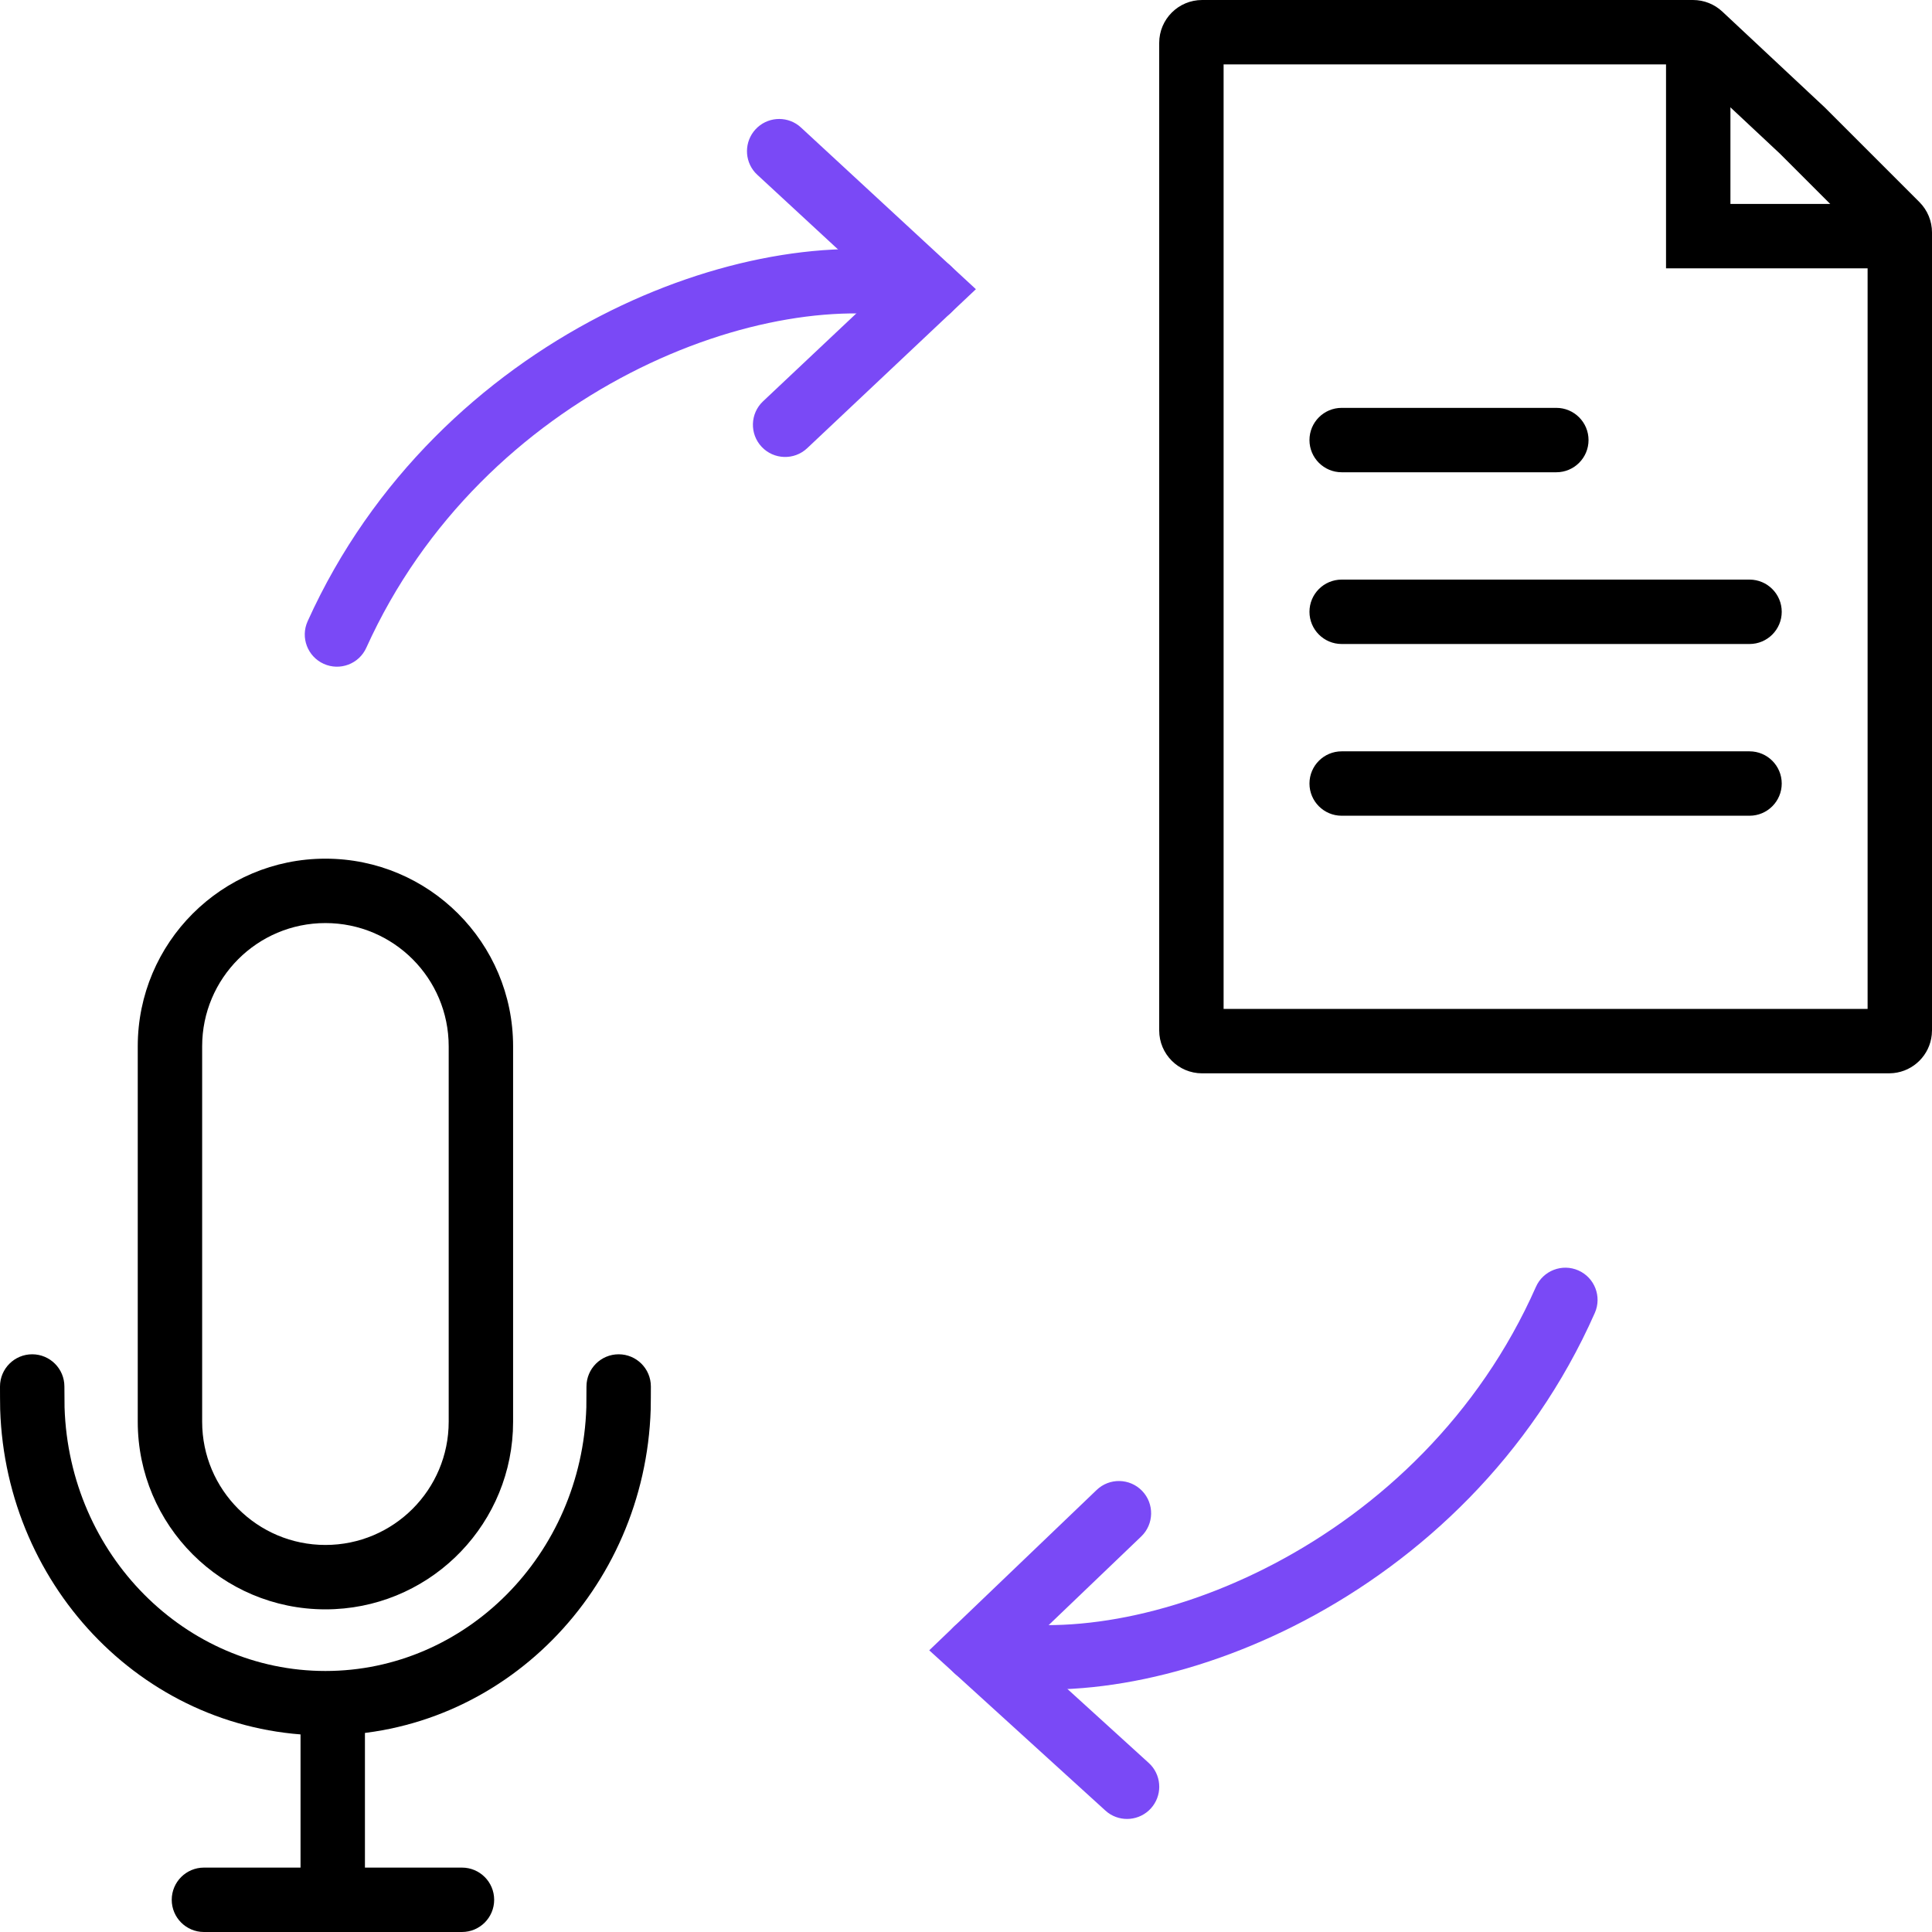
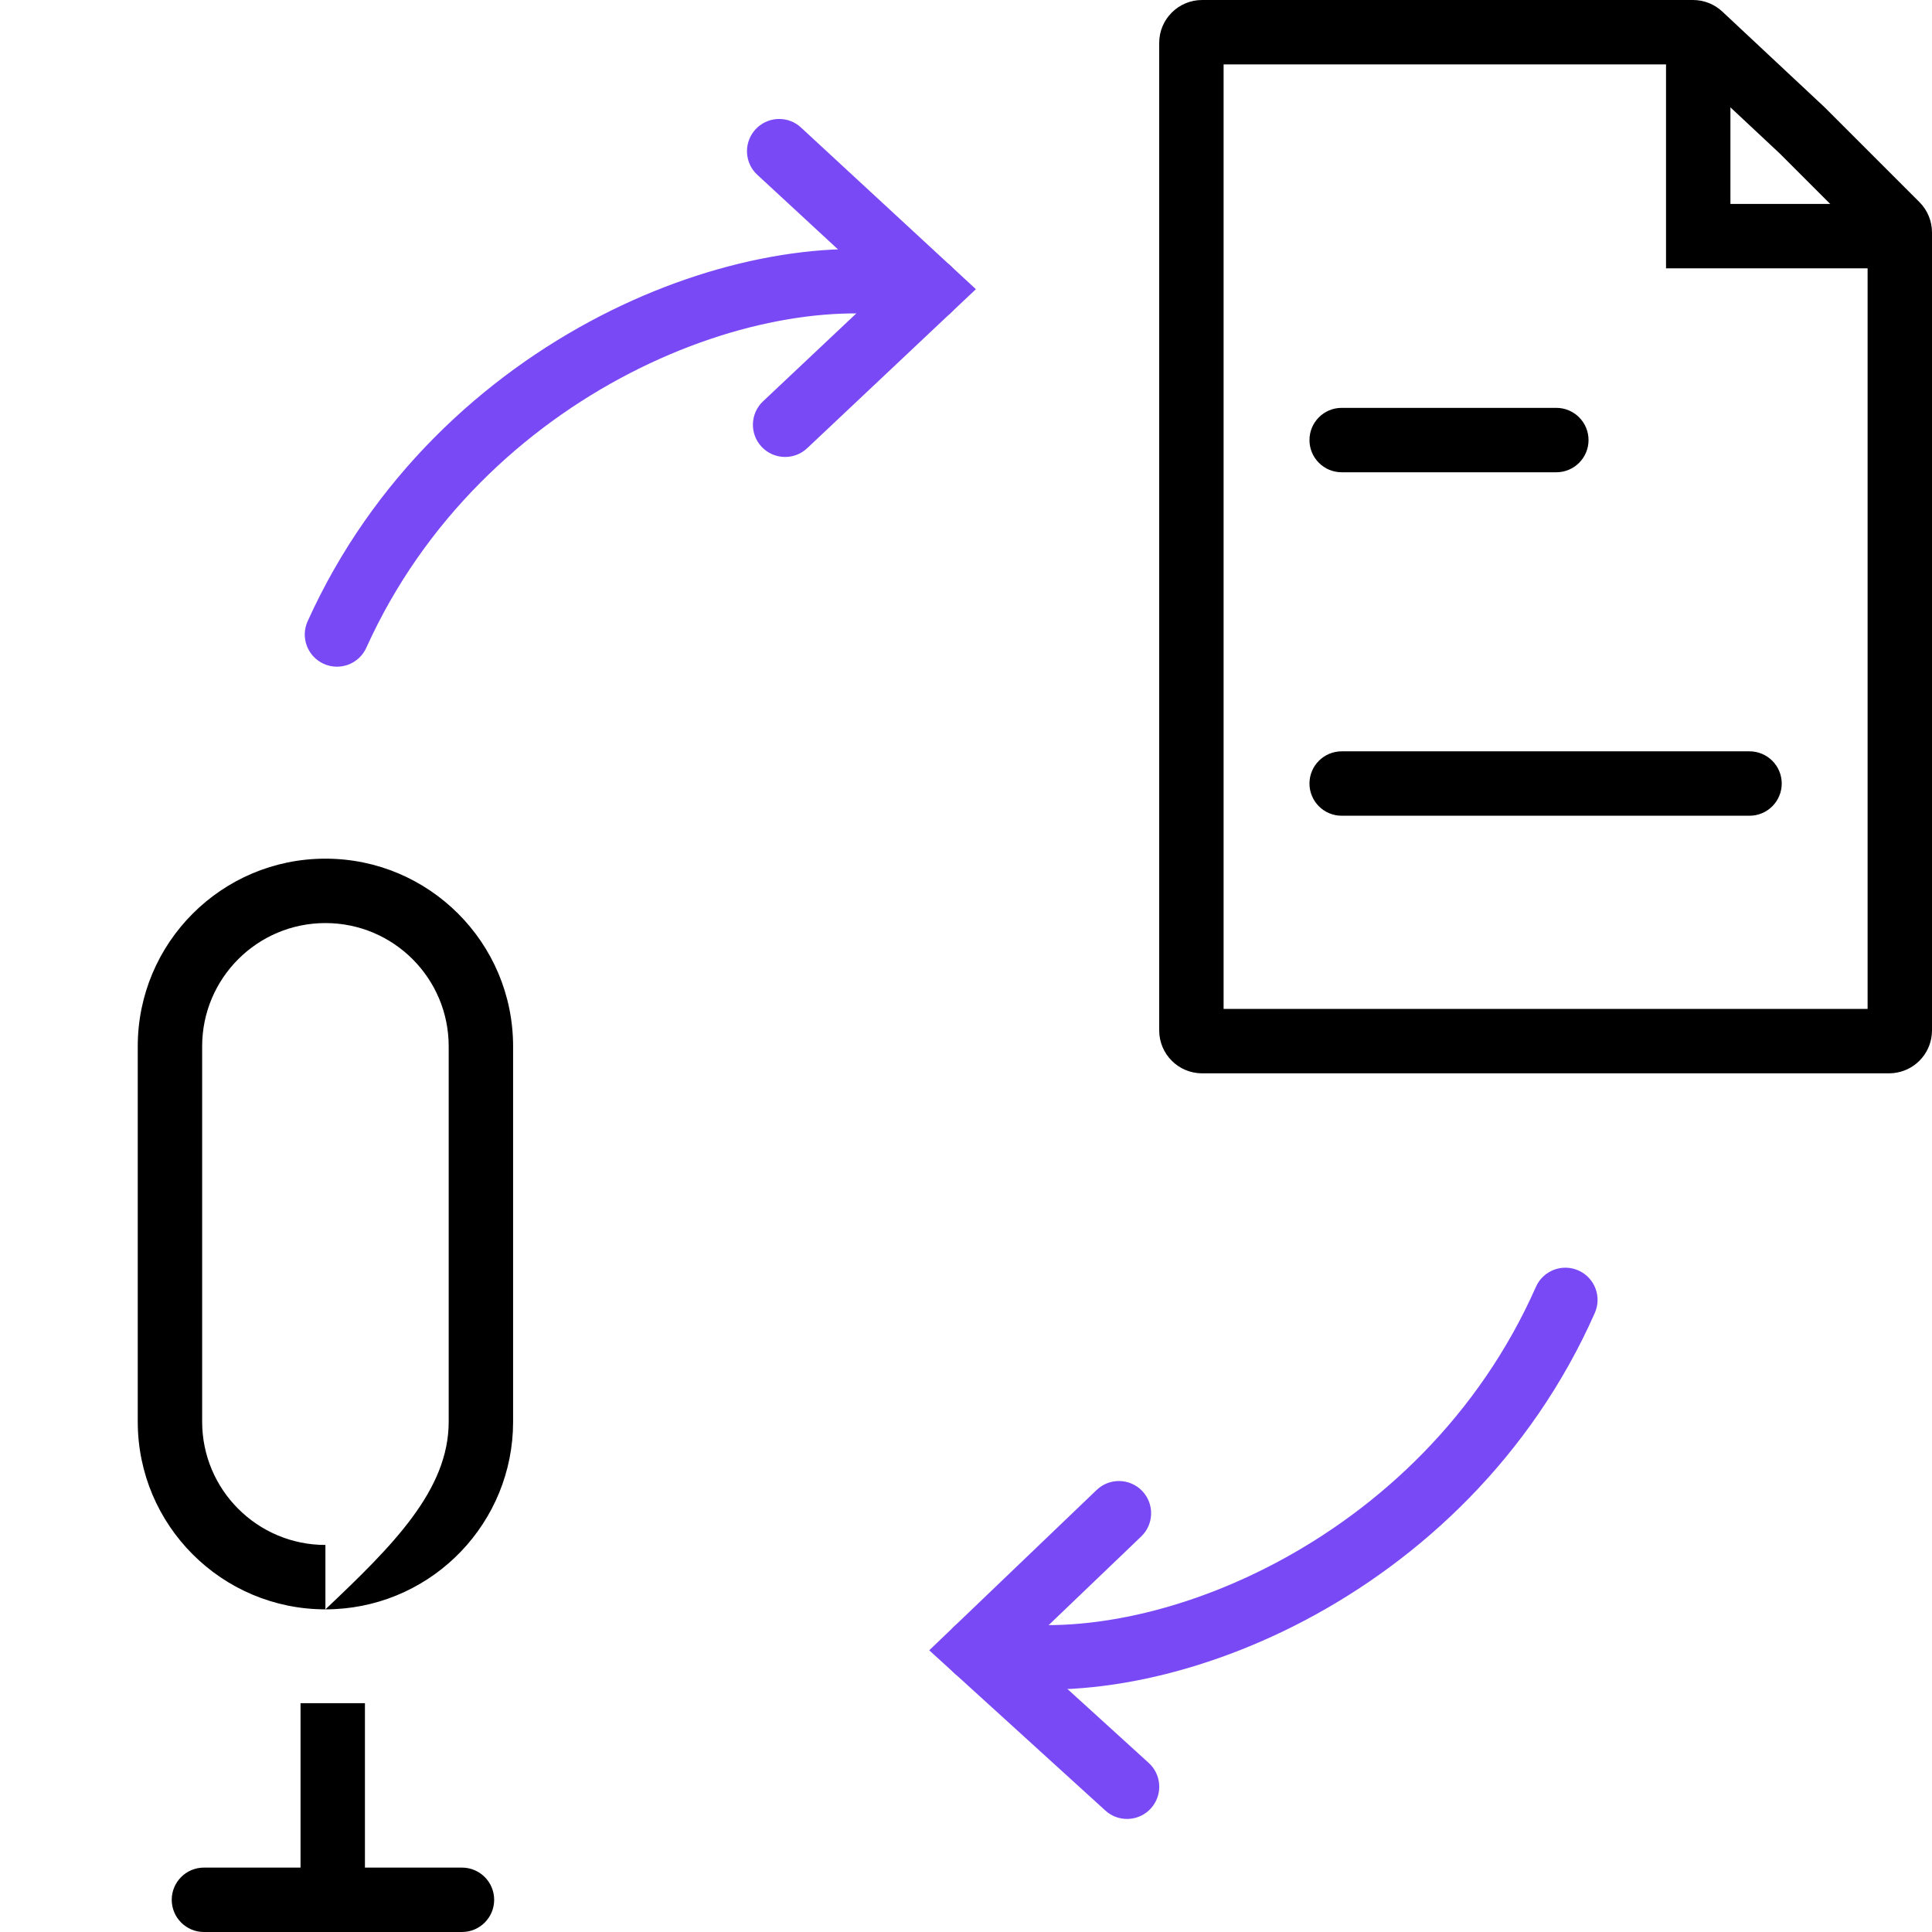
<svg xmlns="http://www.w3.org/2000/svg" width="90" height="90" viewBox="0 0 90 90" fill="none">
-   <path d="M20.902 66.228V48.742C20.902 45.571 18.331 43 15.159 43C11.988 43 9.417 45.571 9.417 48.742V66.228C9.417 69.399 11.988 71.969 15.159 71.97V74.97C10.331 74.969 6.417 71.056 6.417 66.228V48.742C6.417 43.914 10.331 40 15.159 40C19.987 40 23.902 43.914 23.902 48.742V66.228L23.891 66.678C23.656 71.297 19.837 74.97 15.159 74.97V71.97C18.331 71.97 20.902 69.399 20.902 66.228Z" fill="black" />
-   <path d="M0 64.588C0 63.76 0.672 63.088 1.5 63.088C2.328 63.088 3 63.76 3 64.588C3 64.757 3.003 65.433 3.007 65.561C3.223 72.434 8.633 77.841 15.16 77.841C21.687 77.841 27.097 72.434 27.314 65.561C27.317 65.433 27.32 64.757 27.32 64.588C27.32 63.76 27.992 63.088 28.82 63.088C29.649 63.088 30.32 63.76 30.32 64.588C30.32 64.736 30.318 65.469 30.312 65.656C30.049 74.036 23.417 80.841 15.16 80.841C6.903 80.841 0.272 74.036 0.008 65.656C0.002 65.469 0 64.736 0 64.588Z" fill="black" />
+   <path d="M20.902 66.228V48.742C20.902 45.571 18.331 43 15.159 43C11.988 43 9.417 45.571 9.417 48.742V66.228C9.417 69.399 11.988 71.969 15.159 71.97V74.97C10.331 74.969 6.417 71.056 6.417 66.228V48.742C6.417 43.914 10.331 40 15.159 40C19.987 40 23.902 43.914 23.902 48.742V66.228L23.891 66.678C23.656 71.297 19.837 74.97 15.159 74.97C18.331 71.97 20.902 69.399 20.902 66.228Z" fill="black" />
  <path d="M17 88.084L14 88.084L14 79.341L17 79.341L17 88.084Z" fill="black" />
  <path d="M21.52 87C22.349 87 23.02 87.672 23.02 88.5C23.02 89.328 22.349 90 21.52 90H9.5C8.672 90 8 89.328 8 88.5C8 87.672 8.672 87 9.5 87H21.52Z" fill="black" />
  <path d="M57 47H87V11.242L82.919 7.161L78.472 3H57V47ZM90 48L89.989 48.204C89.894 49.146 89.146 49.894 88.204 49.989L88 50H56C54.895 50 54 49.105 54 48V2C54 0.895 54.895 2.83236e-09 56 0H78.867C79.375 0 79.863 0.193 80.233 0.54L85 5L89.414 9.414C89.789 9.789 90 10.298 90 10.828V48Z" fill="black" />
  <path d="M89.11 12.5L77.61 12.5L77.61 1L80.61 1L80.61 9.5L89.11 9.5L89.11 12.5Z" fill="black" />
-   <path d="M81.5 27C82.328 27 83 27.672 83 28.5C83 29.328 82.328 30 81.5 30L62.5 30C61.672 30 61 29.328 61 28.5C61 27.672 61.672 27 62.5 27L81.5 27Z" fill="black" />
  <path d="M72.5 19C73.328 19 74 19.672 74 20.5C74 21.328 73.328 22 72.5 22L62.5 22C61.672 22 61 21.328 61 20.5C61 19.672 61.672 19 62.5 19L72.5 19Z" fill="black" />
  <path d="M81.5 35C82.328 35 83 35.672 83 36.5C83 37.328 82.328 38 81.5 38L62.5 38C61.672 38 61 37.328 61 36.5C61 35.672 61.672 35 62.5 35L81.5 35Z" fill="black" />
  <path d="M14.331 28.94C17.35 22.258 22.528 17.525 27.973 14.715C33.211 12.012 38.851 11.015 43.201 11.931L43.618 12.025L43.766 12.069C44.482 12.323 44.904 13.084 44.72 13.838C44.524 14.643 43.712 15.136 42.907 14.94C39.402 14.086 34.316 14.819 29.348 17.382C24.418 19.926 19.767 24.193 17.064 30.175C16.723 30.93 15.835 31.265 15.08 30.924C14.325 30.583 13.989 29.695 14.331 28.94Z" fill="#7A49F6" />
  <path d="M37.602 20.879C37 21.447 36.05 21.419 35.482 20.816C34.914 20.213 34.942 19.264 35.544 18.696L37.602 20.879ZM37.315 5.942L45.461 13.472L37.602 20.879L35.544 18.696L41.065 13.493L35.279 8.143L35.171 8.034C34.668 7.465 34.669 6.595 35.196 6.024C35.723 5.454 36.59 5.385 37.198 5.843L37.315 5.942Z" fill="#7A49F6" />
  <path d="M74.293 61.161C71.327 67.866 66.187 72.641 60.765 75.494C55.548 78.239 49.916 79.282 45.559 78.401L45.142 78.31L44.994 78.267C44.276 78.019 43.847 77.262 44.025 76.506C44.215 75.7 45.023 75.2 45.829 75.389C49.341 76.216 54.421 75.442 59.368 72.839C64.278 70.255 68.894 65.951 71.549 59.947C71.884 59.19 72.77 58.847 73.528 59.182C74.285 59.517 74.628 60.403 74.293 61.161Z" fill="#7A49F6" />
  <path d="M51.086 69.408C51.684 68.835 52.634 68.856 53.207 69.454C53.78 70.052 53.76 71.002 53.162 71.575L51.086 69.408ZM51.493 84.343L43.287 76.878L51.086 69.408L53.162 71.575L47.683 76.822L53.512 82.124L53.621 82.233C54.128 82.799 54.134 83.668 53.612 84.243C53.089 84.817 52.222 84.893 51.611 84.441L51.493 84.343Z" fill="#7A49F6" />
</svg>